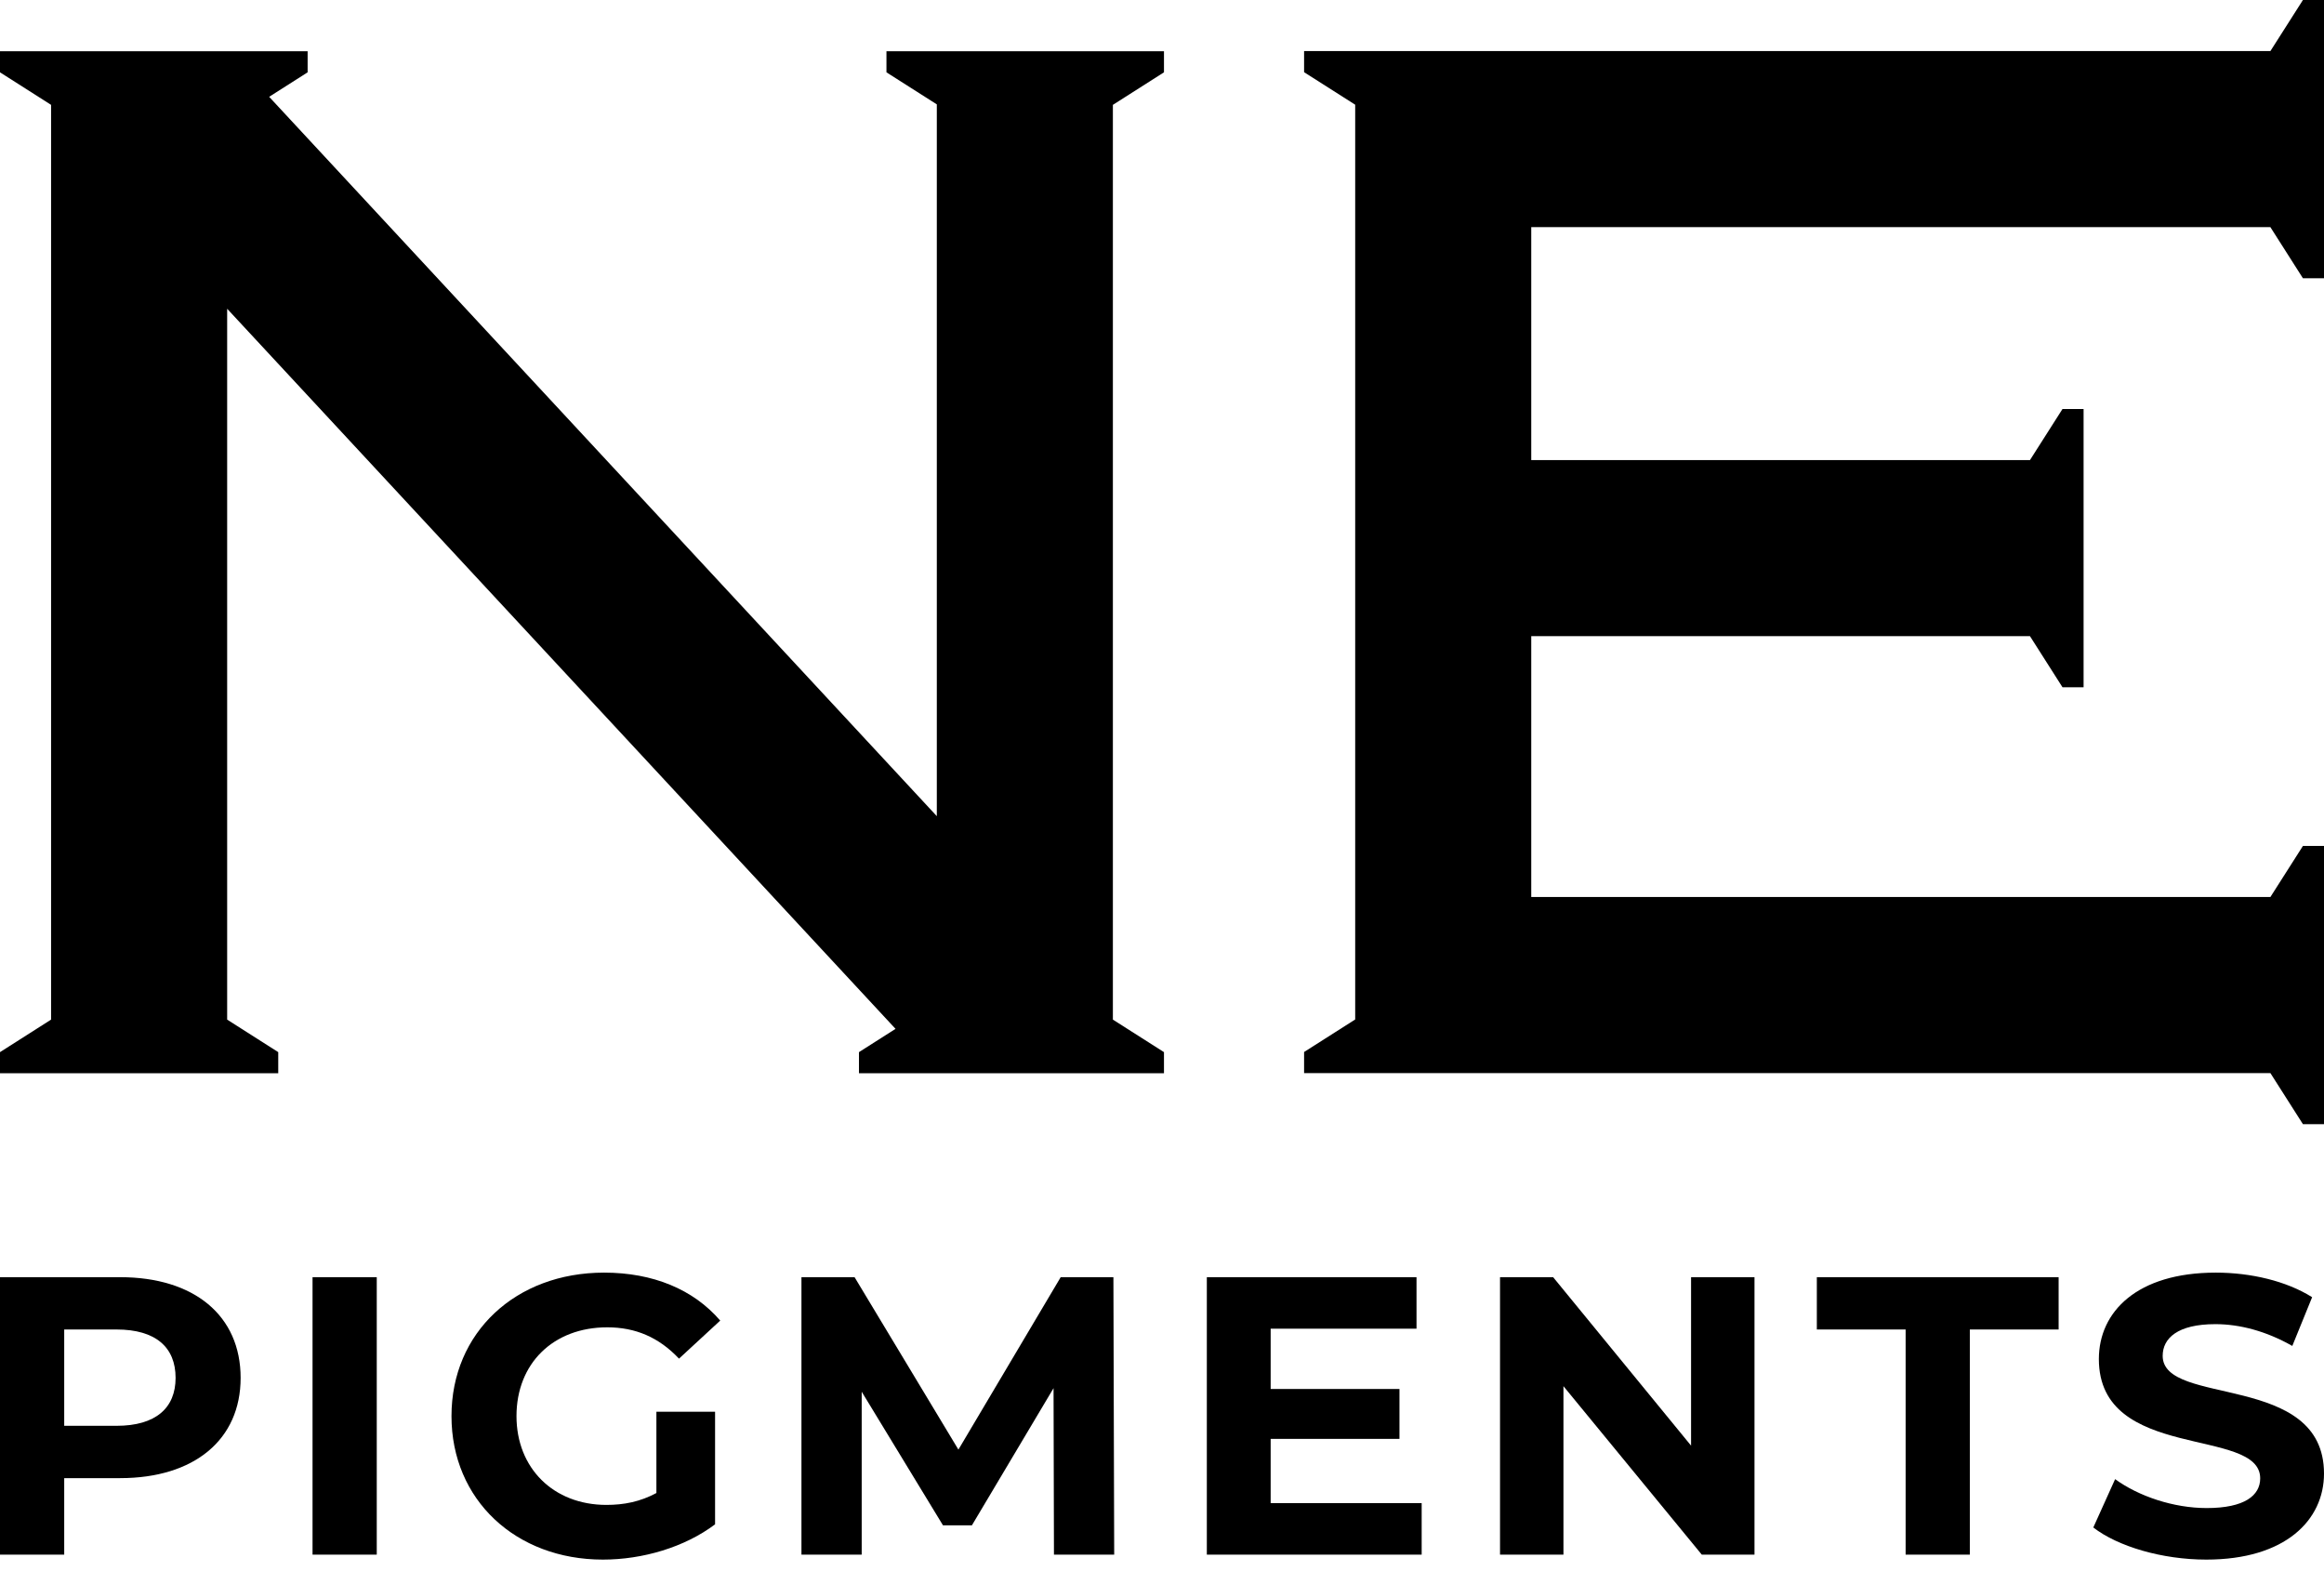
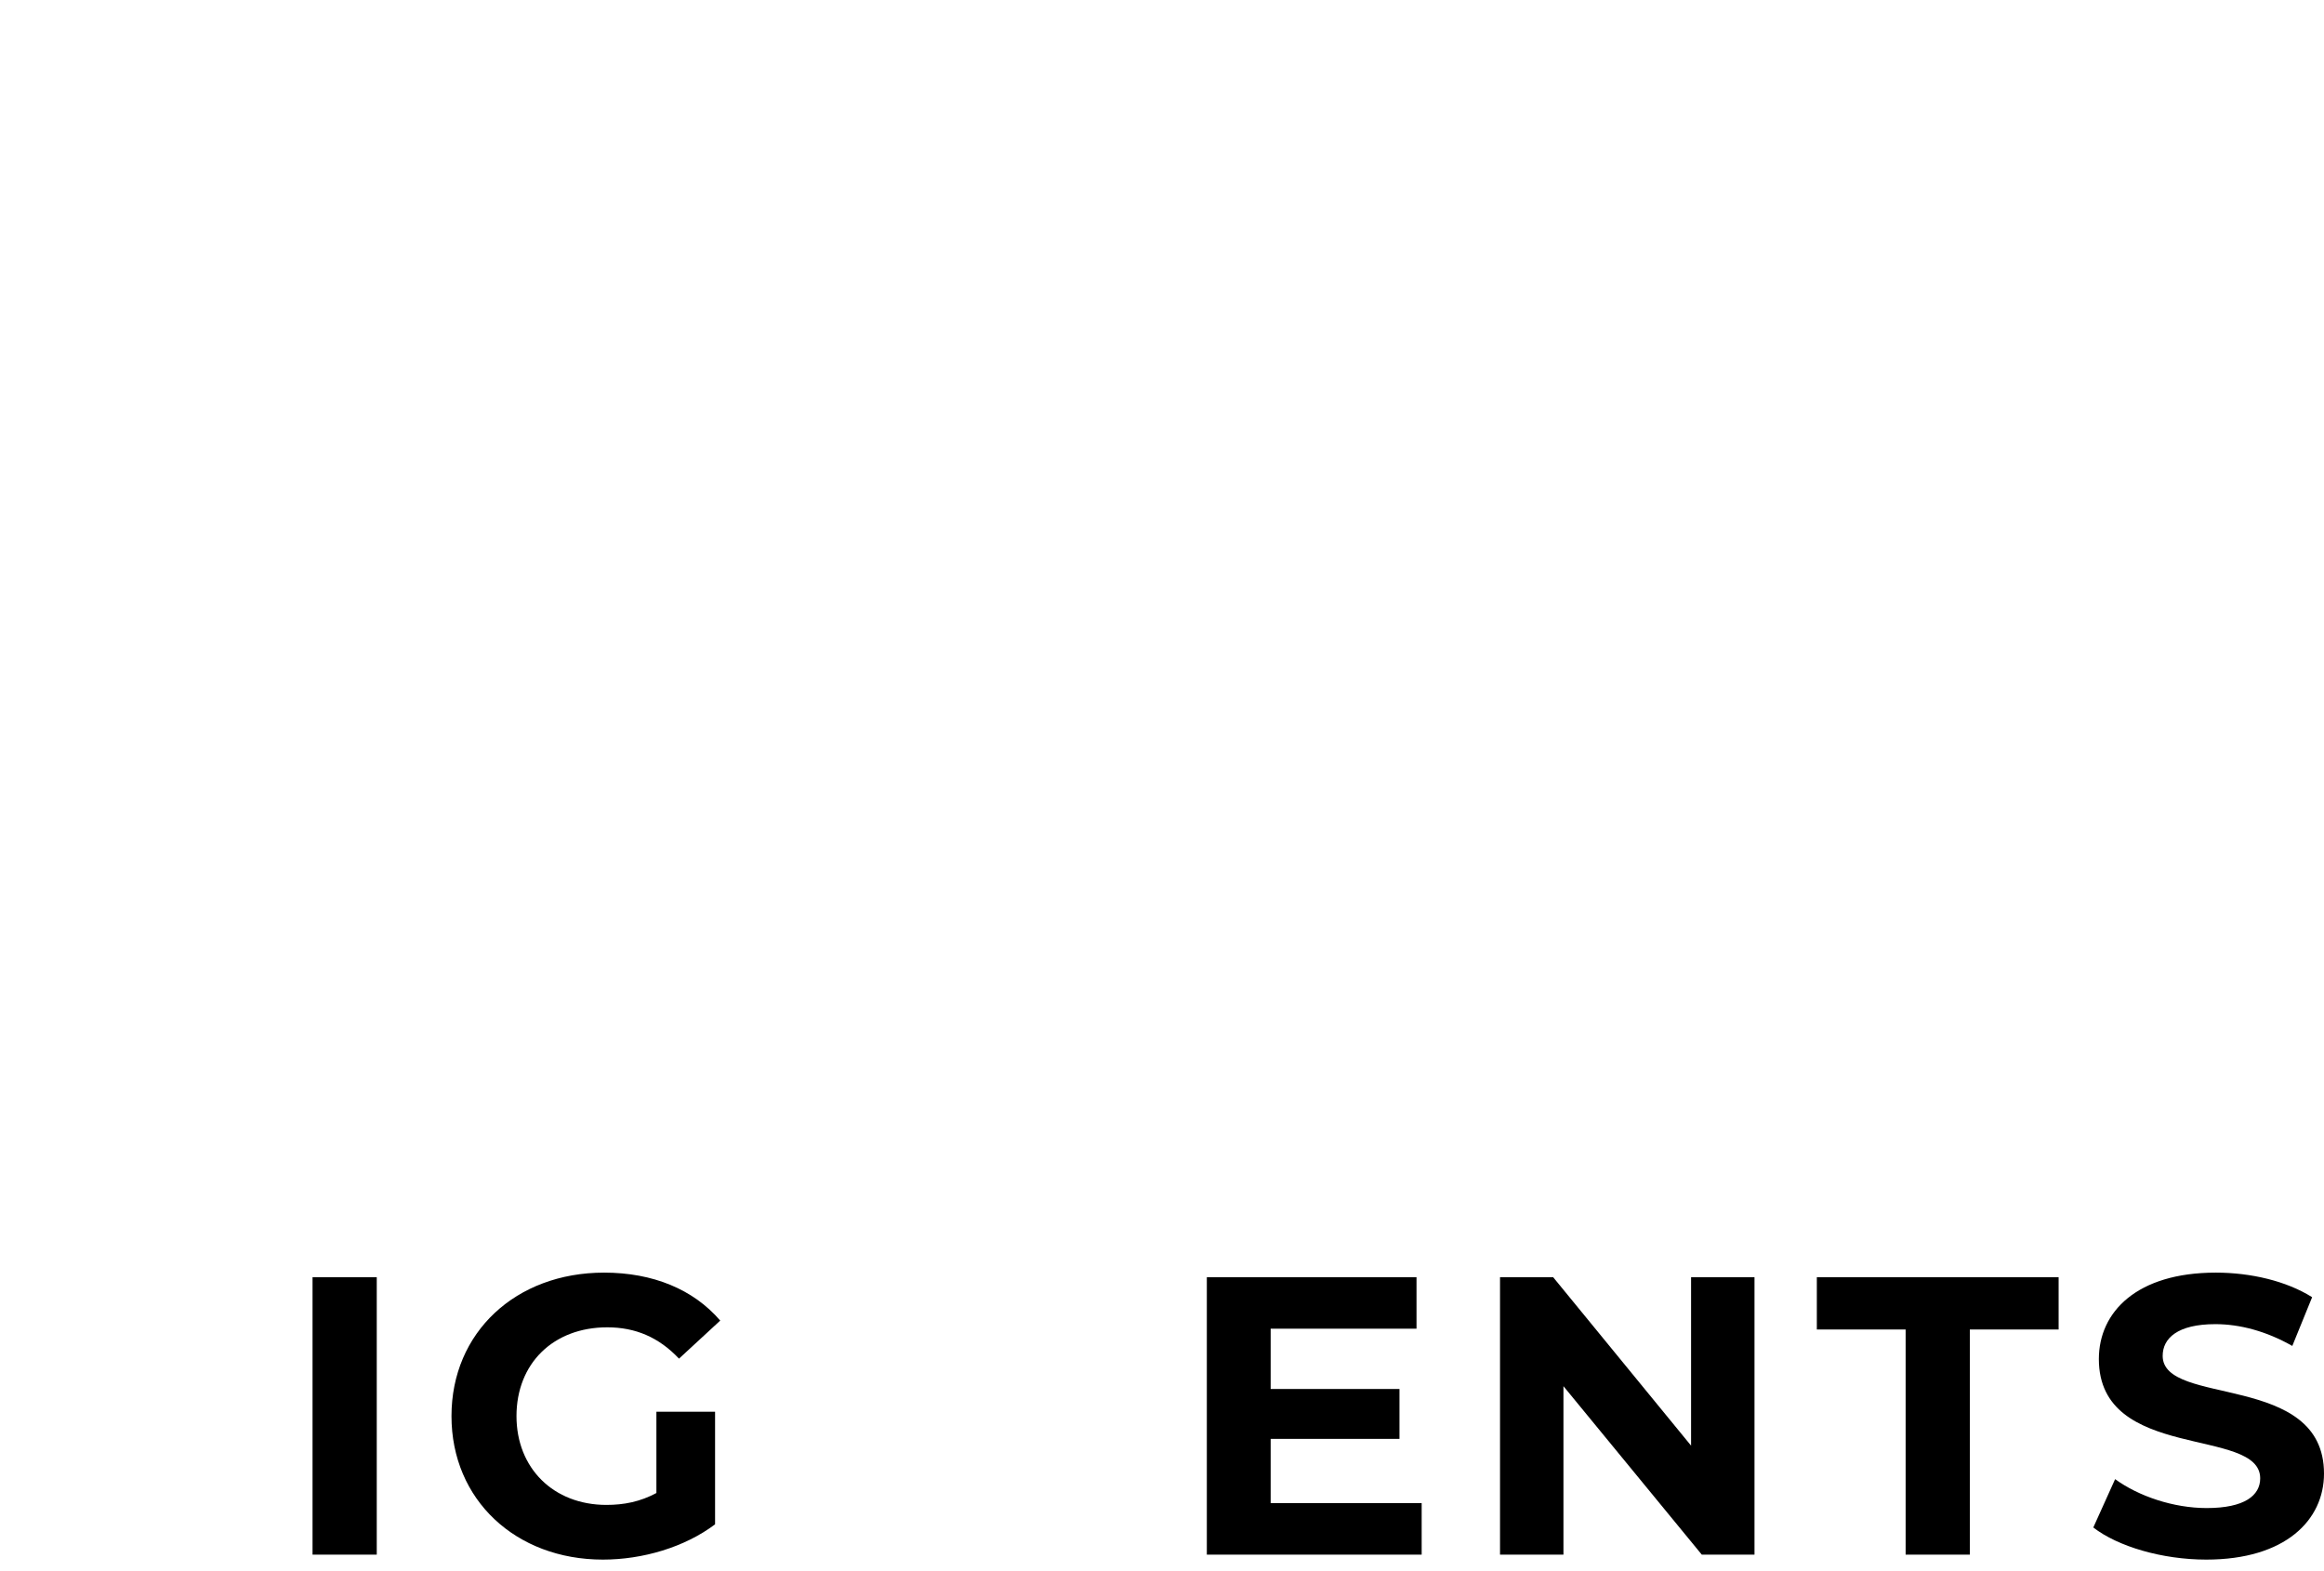
<svg xmlns="http://www.w3.org/2000/svg" viewBox="0 0 200.00 135.19" data-guides="{&quot;vertical&quot;:[],&quot;horizontal&quot;:[]}">
-   <path fill="#000000" stroke="none" fill-opacity="1" stroke-width="1" stroke-opacity="1" id="tSvg108ac925559" title="Path 1" d="M10.336 109.914C6.891 109.914 3.446 109.914 0 109.914C0 117.874 0 125.833 0 133.793C1.842 133.793 3.684 133.793 5.526 133.793C5.526 131.598 5.526 129.403 5.526 127.208C7.13 127.208 8.733 127.208 10.336 127.208C16.715 127.208 20.708 123.9 20.708 118.579C20.708 113.223 16.715 109.914 10.336 109.914ZM10.029 122.705C8.528 122.705 7.027 122.705 5.526 122.705C5.526 119.942 5.526 117.179 5.526 114.416C7.027 114.416 8.528 114.416 10.029 114.416C13.406 114.416 15.111 115.951 15.111 118.579C15.111 121.17 13.406 122.705 10.029 122.705Z" />
  <path fill="#000000" stroke="none" fill-opacity="1" stroke-width="1" stroke-opacity="1" id="tSvg572a4f60e2" title="Path 2" d="M32.423 109.914C30.581 109.914 28.739 109.914 26.897 109.914C26.897 117.874 26.897 125.833 26.897 133.793C28.739 133.793 30.581 133.793 32.423 133.793C32.423 125.833 32.423 117.874 32.423 109.914Z" />
  <path fill="#000000" stroke="none" fill-opacity="1" stroke-width="1" stroke-opacity="1" id="tSvgdef91154a9" title="Path 3" d="M52.26 114.229C54.682 114.229 56.694 115.082 58.434 116.924C59.617 115.833 60.799 114.741 61.982 113.649C59.663 110.954 56.183 109.522 51.987 109.522C44.38 109.522 38.854 114.673 38.854 121.871C38.854 129.068 44.38 134.219 51.885 134.219C55.296 134.219 58.912 133.162 61.538 131.183C61.538 127.954 61.538 124.724 61.538 121.495C59.855 121.495 58.172 121.495 56.489 121.495C56.489 123.826 56.489 126.157 56.489 128.488C55.092 129.24 53.693 129.512 52.19 129.512C47.62 129.512 44.448 126.34 44.448 121.871C44.448 117.333 47.62 114.229 52.26 114.229Z" />
-   <path fill="#000000" stroke="none" fill-opacity="1" stroke-width="1" stroke-opacity="1" id="tSvg50f2502b15" title="Path 4" d="M91.282 109.914C88.348 114.86 85.414 119.806 82.479 124.753C79.501 119.806 76.522 114.86 73.543 109.914C72.019 109.914 70.496 109.914 68.972 109.914C68.972 117.874 68.972 125.833 68.972 133.793C70.7 133.793 72.428 133.793 74.157 133.793C74.157 129.12 74.157 124.446 74.157 119.773C76.488 123.605 78.819 127.437 81.151 131.269C81.981 131.269 82.811 131.269 83.641 131.269C85.983 127.334 88.325 123.4 90.667 119.465C90.679 124.241 90.69 129.017 90.702 133.793C92.43 133.793 94.158 133.793 95.886 133.793C95.863 125.833 95.841 117.874 95.818 109.914C94.306 109.914 92.794 109.914 91.282 109.914Z" />
  <path fill="#000000" stroke="none" fill-opacity="1" stroke-width="1" stroke-opacity="1" id="tSvg186f50dcba8" title="Path 5" d="M109.351 123.832C113.046 123.832 116.741 123.832 120.436 123.832C120.436 122.399 120.436 120.966 120.436 119.534C116.741 119.534 113.046 119.534 109.351 119.534C109.351 117.805 109.351 116.076 109.351 114.348C113.535 114.348 117.719 114.348 121.903 114.348C121.903 112.87 121.903 111.392 121.903 109.914C115.888 109.914 109.873 109.914 103.858 109.914C103.858 117.874 103.858 125.833 103.858 133.793C110.021 133.793 116.184 133.793 122.347 133.793C122.347 132.315 122.347 130.836 122.347 129.358C118.015 129.358 113.683 129.358 109.351 129.358C109.351 127.516 109.351 125.674 109.351 123.832Z" />
  <path fill="#000000" stroke="none" fill-opacity="1" stroke-width="1" stroke-opacity="1" id="tSvg11d22310f01" title="Path 6" d="M145.531 124.412C141.574 119.579 137.617 114.746 133.66 109.914C132.137 109.914 130.613 109.914 129.09 109.914C129.09 117.873 129.09 125.832 129.09 133.792C130.909 133.792 132.728 133.792 134.548 133.792C134.548 128.959 134.548 124.127 134.548 119.294C138.516 124.127 142.484 128.959 146.453 133.792C147.965 133.792 149.477 133.792 150.989 133.792C150.989 125.832 150.989 117.873 150.989 109.914C149.17 109.914 147.351 109.914 145.531 109.914C145.531 114.746 145.531 119.579 145.531 124.412Z" />
  <path fill="#000000" stroke="none" fill-opacity="1" stroke-width="1" stroke-opacity="1" id="tSvgd792b91bb2" title="Path 7" d="M156.354 114.416C158.901 114.416 161.448 114.416 163.996 114.416C163.996 120.875 163.996 127.334 163.996 133.793C165.838 133.793 167.68 133.793 169.522 133.793C169.522 127.334 169.522 120.875 169.522 114.416C172.069 114.416 174.615 114.416 177.162 114.416C177.162 112.916 177.162 111.415 177.162 109.914C170.226 109.914 163.29 109.914 156.354 109.914C156.354 111.415 156.354 112.916 156.354 114.416Z" />
  <path fill="#000000" stroke="none" fill-opacity="1" stroke-width="1" stroke-opacity="1" id="tSvg12defb962fa" title="Path 8" d="M186.117 116.684C186.117 115.184 187.38 113.956 190.654 113.956C192.768 113.956 195.056 114.569 197.272 115.832C197.841 114.434 198.409 113.035 198.978 111.637C196.759 110.238 193.691 109.522 190.687 109.522C183.9 109.522 180.625 112.898 180.625 116.958C180.625 125.827 194.509 122.757 194.509 127.225C194.509 128.692 193.178 129.783 189.904 129.783C187.037 129.783 184.036 128.76 182.024 127.295C181.398 128.681 180.773 130.068 180.147 131.455C182.262 133.093 186.082 134.219 189.869 134.219C196.693 134.219 200 130.807 200 126.816C200 118.051 186.117 121.086 186.117 116.684Z" />
-   <path fill="#000000" stroke="none" fill-opacity="1" stroke-width="1" stroke-opacity="1" id="tSvg17069c93d73" title="Path 9" d="M100.17 4.409C92.209 4.409 84.248 4.409 76.287 4.409C76.287 5.014 76.287 5.619 76.287 6.224C77.731 7.143 79.176 8.063 80.621 8.982C80.621 29.401 80.621 49.819 80.621 70.238C61.468 49.603 42.315 28.968 23.163 8.332C24.267 7.629 25.37 6.926 26.474 6.224C26.474 5.619 26.474 5.014 26.474 4.409C17.649 4.409 8.825 4.409 0 4.409C0 5.014 0 5.619 0 6.224C1.465 7.157 2.931 8.09 4.396 9.024C4.396 35.265 4.396 61.506 4.396 87.747C2.931 88.68 1.465 89.614 0 90.547C0 91.152 0 91.757 0 92.362C7.982 92.362 15.963 92.362 23.945 92.362C23.945 91.757 23.945 91.152 23.945 90.547C22.48 89.614 21.014 88.68 19.549 87.747C19.549 67.355 19.549 46.964 19.549 26.572C38.722 47.229 57.895 67.886 77.068 88.543C76.019 89.211 74.971 89.879 73.922 90.547C73.922 91.152 73.922 91.757 73.922 92.362C82.671 92.362 91.42 92.362 100.17 92.362C100.17 91.757 100.17 91.152 100.17 90.547C98.704 89.614 97.239 88.68 95.773 87.747C95.773 61.506 95.773 35.265 95.773 9.024C97.239 8.09 98.704 7.157 100.17 6.224C100.17 5.619 100.17 5.014 100.17 4.409Z" />
-   <path fill="#000000" stroke="none" fill-opacity="1" stroke-width="1" stroke-opacity="1" id="tSvgedc29093f5" title="Path 10" d="M195.387 92.35C196.32 93.815 197.254 95.281 198.187 96.746C198.791 96.746 199.396 96.746 200 96.746C200 88.764 200 80.782 200 72.801C199.396 72.801 198.791 72.801 198.187 72.801C197.254 74.266 196.32 75.732 195.387 77.197C174.184 77.197 152.98 77.197 131.777 77.197C131.777 69.714 131.777 62.231 131.777 54.748C146.083 54.748 160.39 54.748 174.696 54.748C175.629 56.213 176.562 57.679 177.495 59.144C178.1 59.144 178.705 59.144 179.31 59.144C179.31 51.162 179.31 43.18 179.31 35.198C178.705 35.198 178.1 35.198 177.495 35.198C176.562 36.663 175.629 38.129 174.696 39.594C160.39 39.594 146.083 39.594 131.777 39.594C131.777 32.912 131.777 26.231 131.777 19.549C152.98 19.549 174.184 19.549 195.387 19.549C196.32 21.015 197.254 22.481 198.187 23.947C198.791 23.947 199.396 23.947 200 23.947C200 15.964 200 7.982 200 0C199.396 0 198.791 0 198.187 0C197.254 1.465 196.32 2.931 195.387 4.396C167.667 4.396 139.948 4.396 112.228 4.396C112.228 5.002 112.228 5.607 112.228 6.213C113.694 7.146 115.16 8.078 116.626 9.011C116.626 35.253 116.626 61.494 116.626 87.736C115.16 88.669 113.694 89.602 112.228 90.535C112.228 91.14 112.228 91.745 112.228 92.35C139.948 92.35 167.667 92.35 195.387 92.35Z" />
  <defs />
</svg>